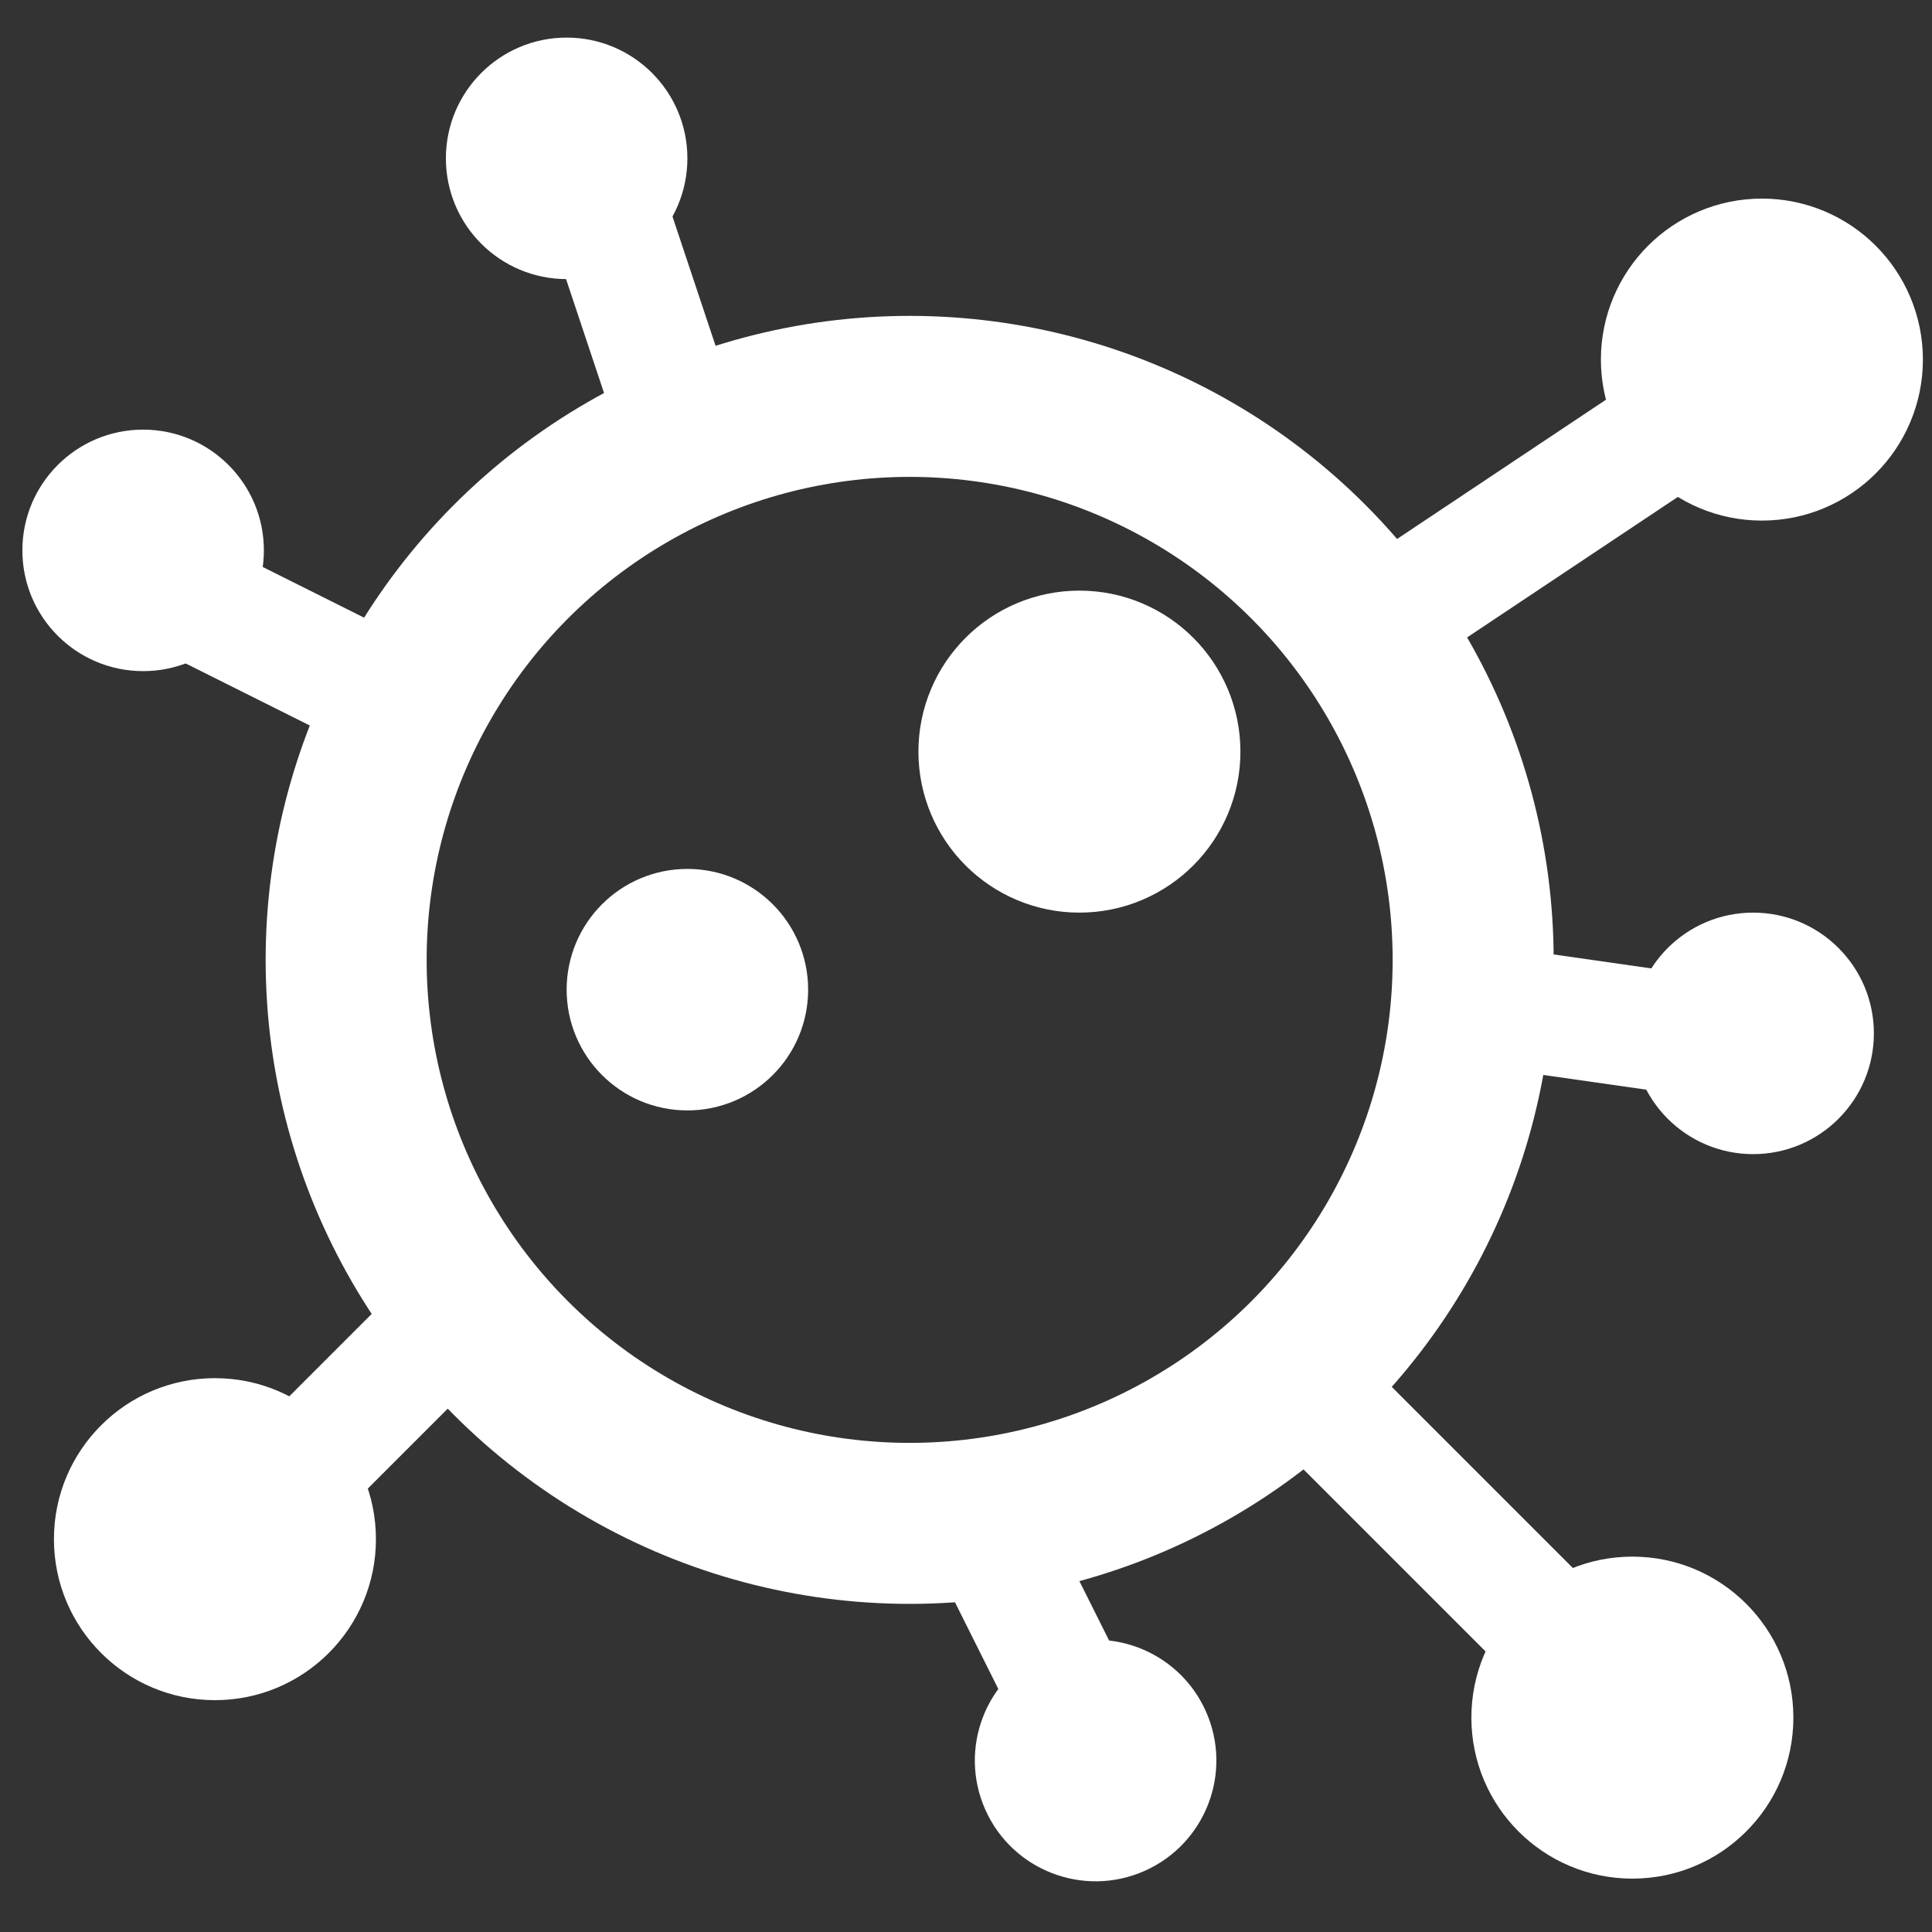
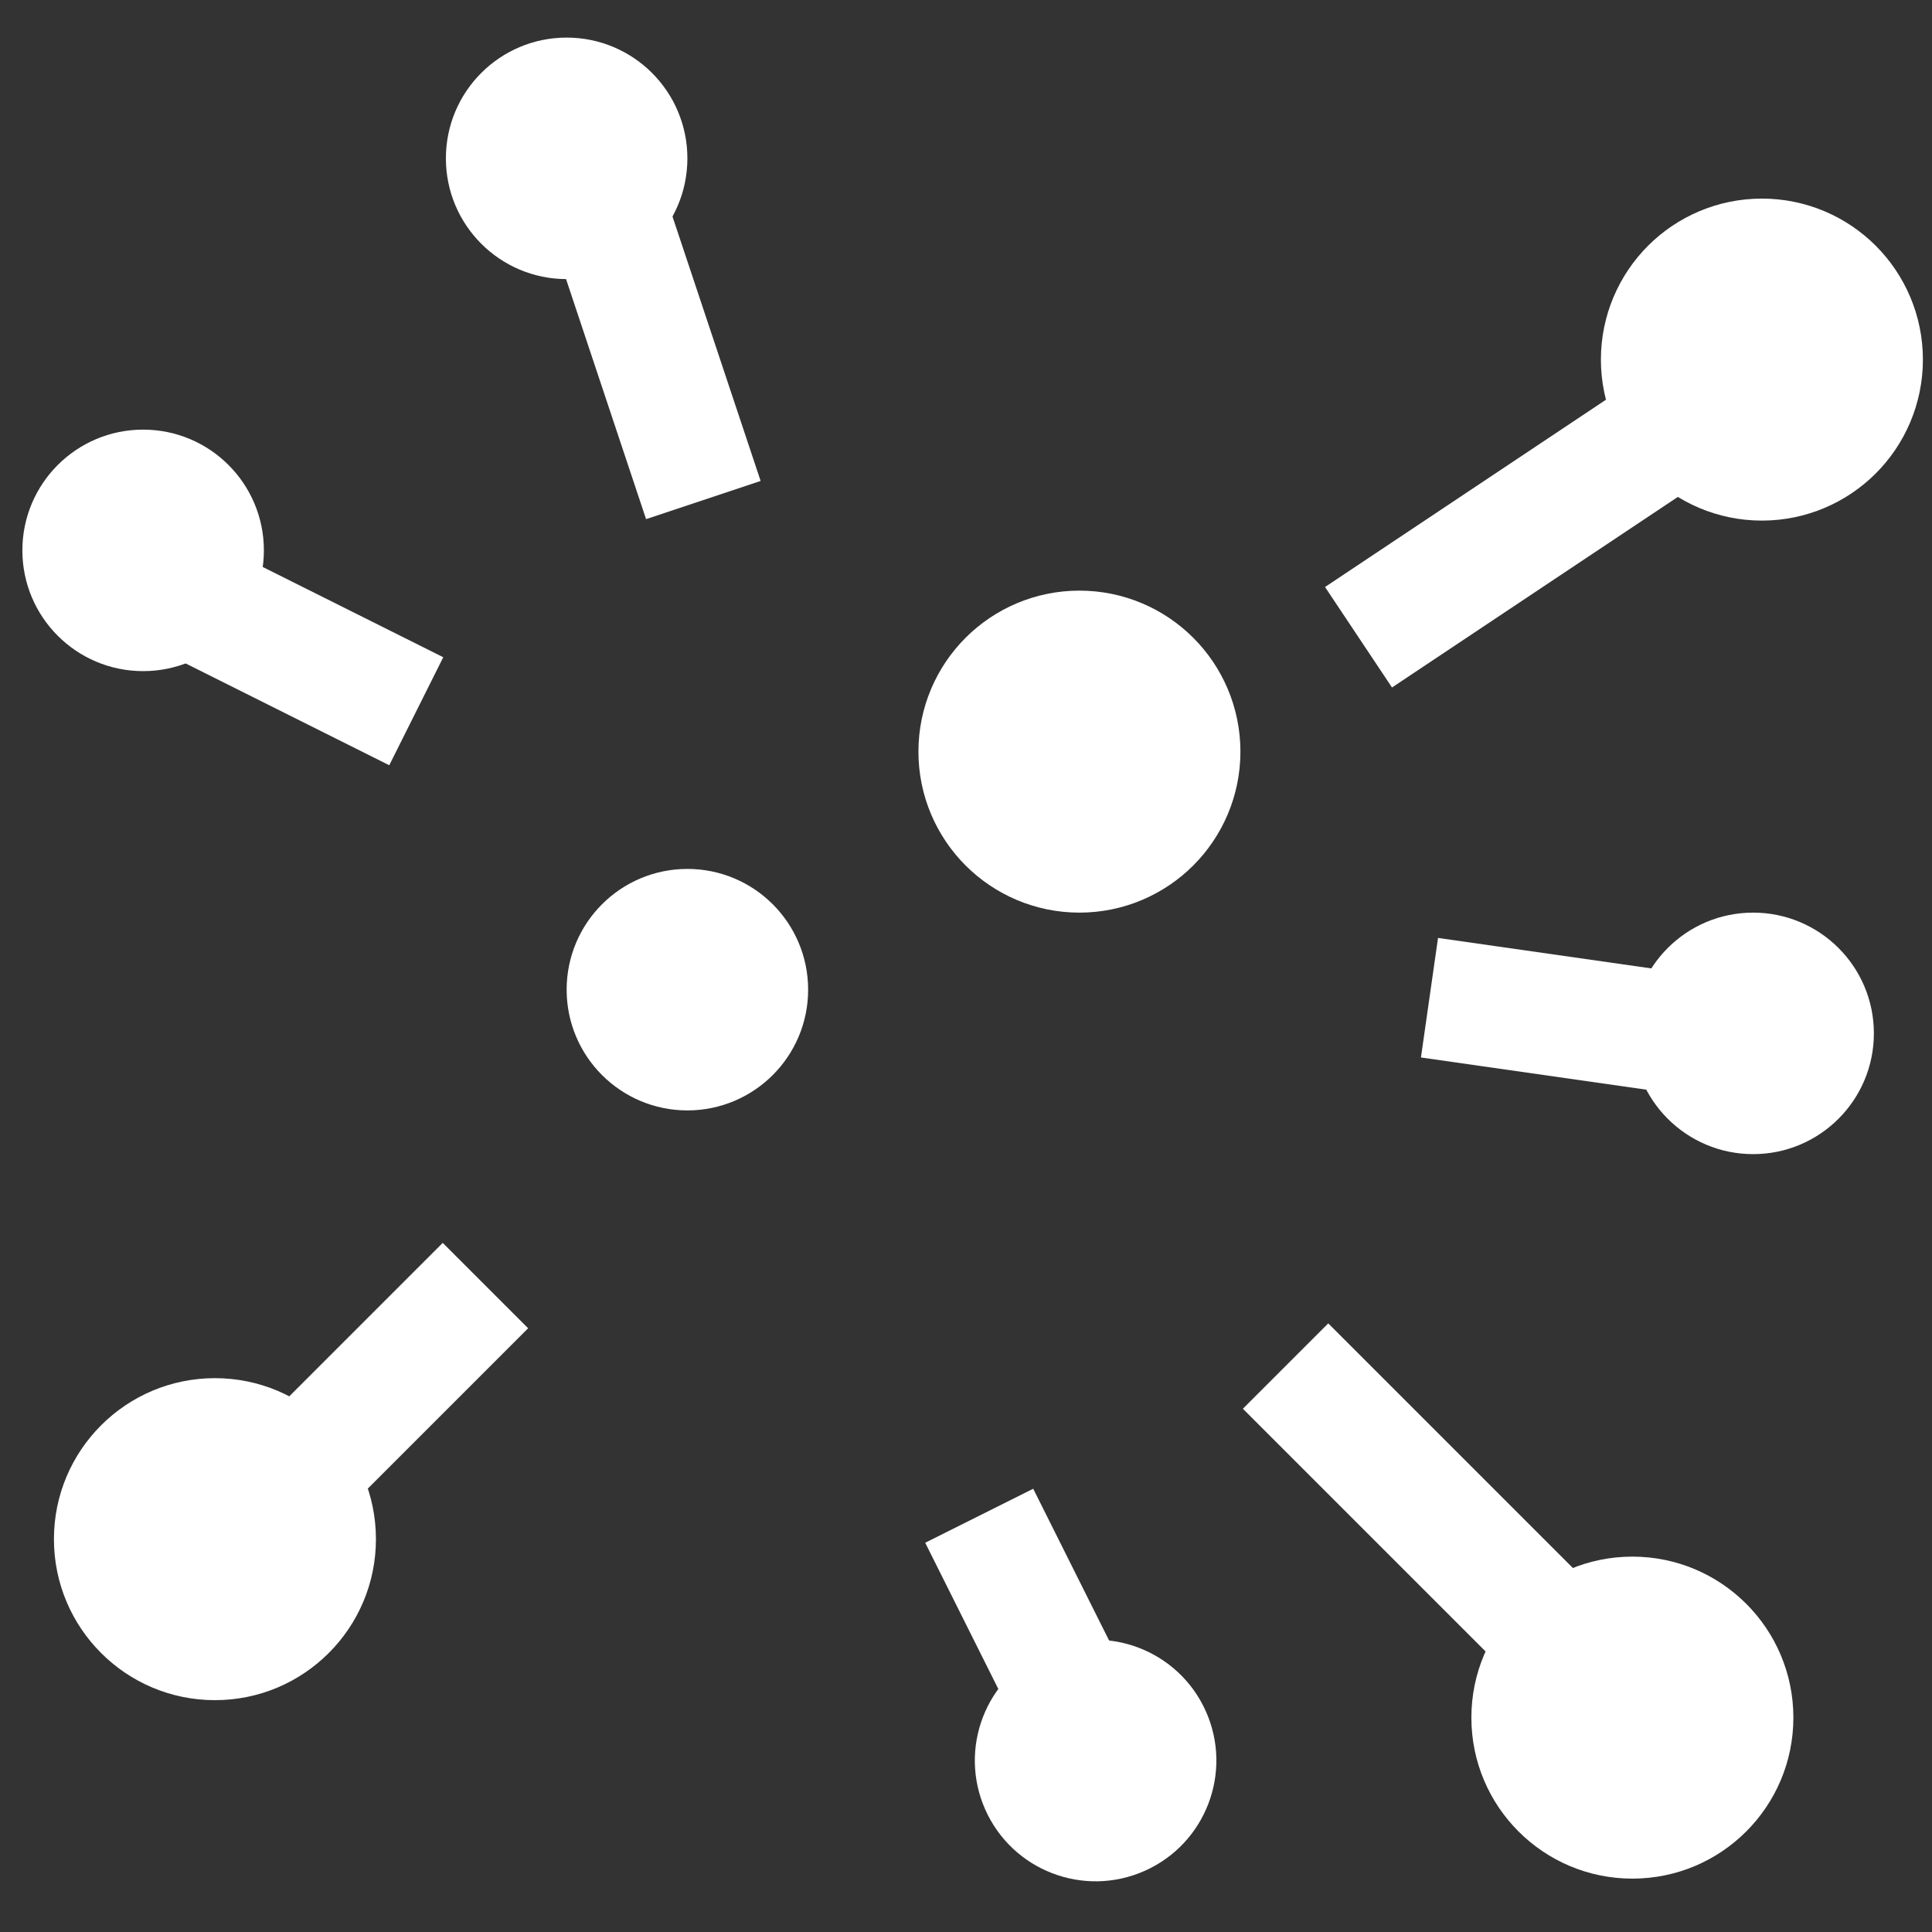
<svg xmlns="http://www.w3.org/2000/svg" width="24px" height="24px" viewBox="0 0 24 24" version="1.1">
  <rect x="0" y="0" width="24" height="24" fill="#333333" stroke="none" />
  <title>icons-rechts/corona</title>
  <g id="icons-rechts/corona" stroke="none" stroke-width="1" fill="none" fill-rule="evenodd">
    <circle id="Oval" fill="#FFFFFF" cx="20.278" cy="21.337" r="2" />
    <g id="Group" transform="translate(18, 11.337)">
      <circle id="Oval-Copy-6" fill="#FFFFFF" cx="3.778" cy="1.5" r="1.5" />
      <line x1="0.5" y1="1.163" x2="4" y2="1.663" id="Line-2-Copy-3" stroke="#FFFFFF" stroke-width="1.5" stroke-linecap="square" />
    </g>
    <circle id="Oval-Copy-6" fill="#FFFFFF" transform="translate(13.61, 21.87) rotate(66) translate(-13.61, -21.87) " cx="13.61" cy="21.87" r="1.5" />
    <line x1="11.45" y1="20.39" x2="13.684" y2="20.29" id="Line-2-Copy-3" stroke="#FFFFFF" stroke-width="1.5" stroke-linecap="square" transform="translate(12.66, 20.753) rotate(66) translate(-12.66, -20.753) " />
    <circle id="Oval-Copy-7" fill="#FFFFFF" cx="1.778" cy="6.837" r="1.5" />
-     <circle id="Oval" stroke="#FFFFFF" stroke-width="2" stroke-linecap="square" cx="11.3" cy="11.924" r="7" />
    <circle id="Oval-Copy" fill="#FFFFFF" cx="2.67" cy="19.12" r="2" />
    <circle id="Oval-Copy-3" stroke="#FFFFFF" stroke-width="2" fill="#FFFFFF" stroke-linecap="square" cx="21.887" cy="4.467" r="1" />
    <circle id="Oval-Copy-2" fill="#FFFFFF" transform="translate(7.039, 1.967) scale(1, -1) translate(-7.039, -1.967) " cx="7.039" cy="1.967" r="1.5" />
    <circle id="Oval-Copy-5" stroke="#FFFFFF" stroke-width="2" fill="#FFFFFF" stroke-linecap="square" transform="translate(13.409, 9.337) scale(1, -1) translate(-13.409, -9.337) " cx="13.409" cy="9.337" r="1" />
    <circle id="Oval-Copy-4" stroke="#FFFFFF" fill="#FFFFFF" stroke-linecap="square" transform="translate(8.539, 12.294) scale(1, -1) translate(-8.539, -12.294) " cx="8.539" cy="12.294" r="1" />
    <line x1="16.5" y1="17.5" x2="20" y2="21" id="Line-2" stroke="#FFFFFF" stroke-width="1.5" stroke-linecap="square" />
    <line x1="2.5" y1="7.5" x2="4.5" y2="8.5" id="Line-2-Copy-4" stroke="#FFFFFF" stroke-width="1.5" stroke-linecap="square" />
    <line x1="3.5" y1="18.5" x2="5.5" y2="16.5" id="Line-2-Copy-5" stroke="#FFFFFF" stroke-width="1.5" stroke-linecap="square" />
    <line x1="17.5" y1="7.5" x2="20.5" y2="5.5" id="Line-2-Copy-2" stroke="#FFFFFF" stroke-width="1.5" stroke-linecap="square" />
    <line x1="8.5" y1="5.5" x2="7.5" y2="2.5" id="Line-2-Copy" stroke="#FFFFFF" stroke-width="1.5" stroke-linecap="square" />
  </g>
</svg>